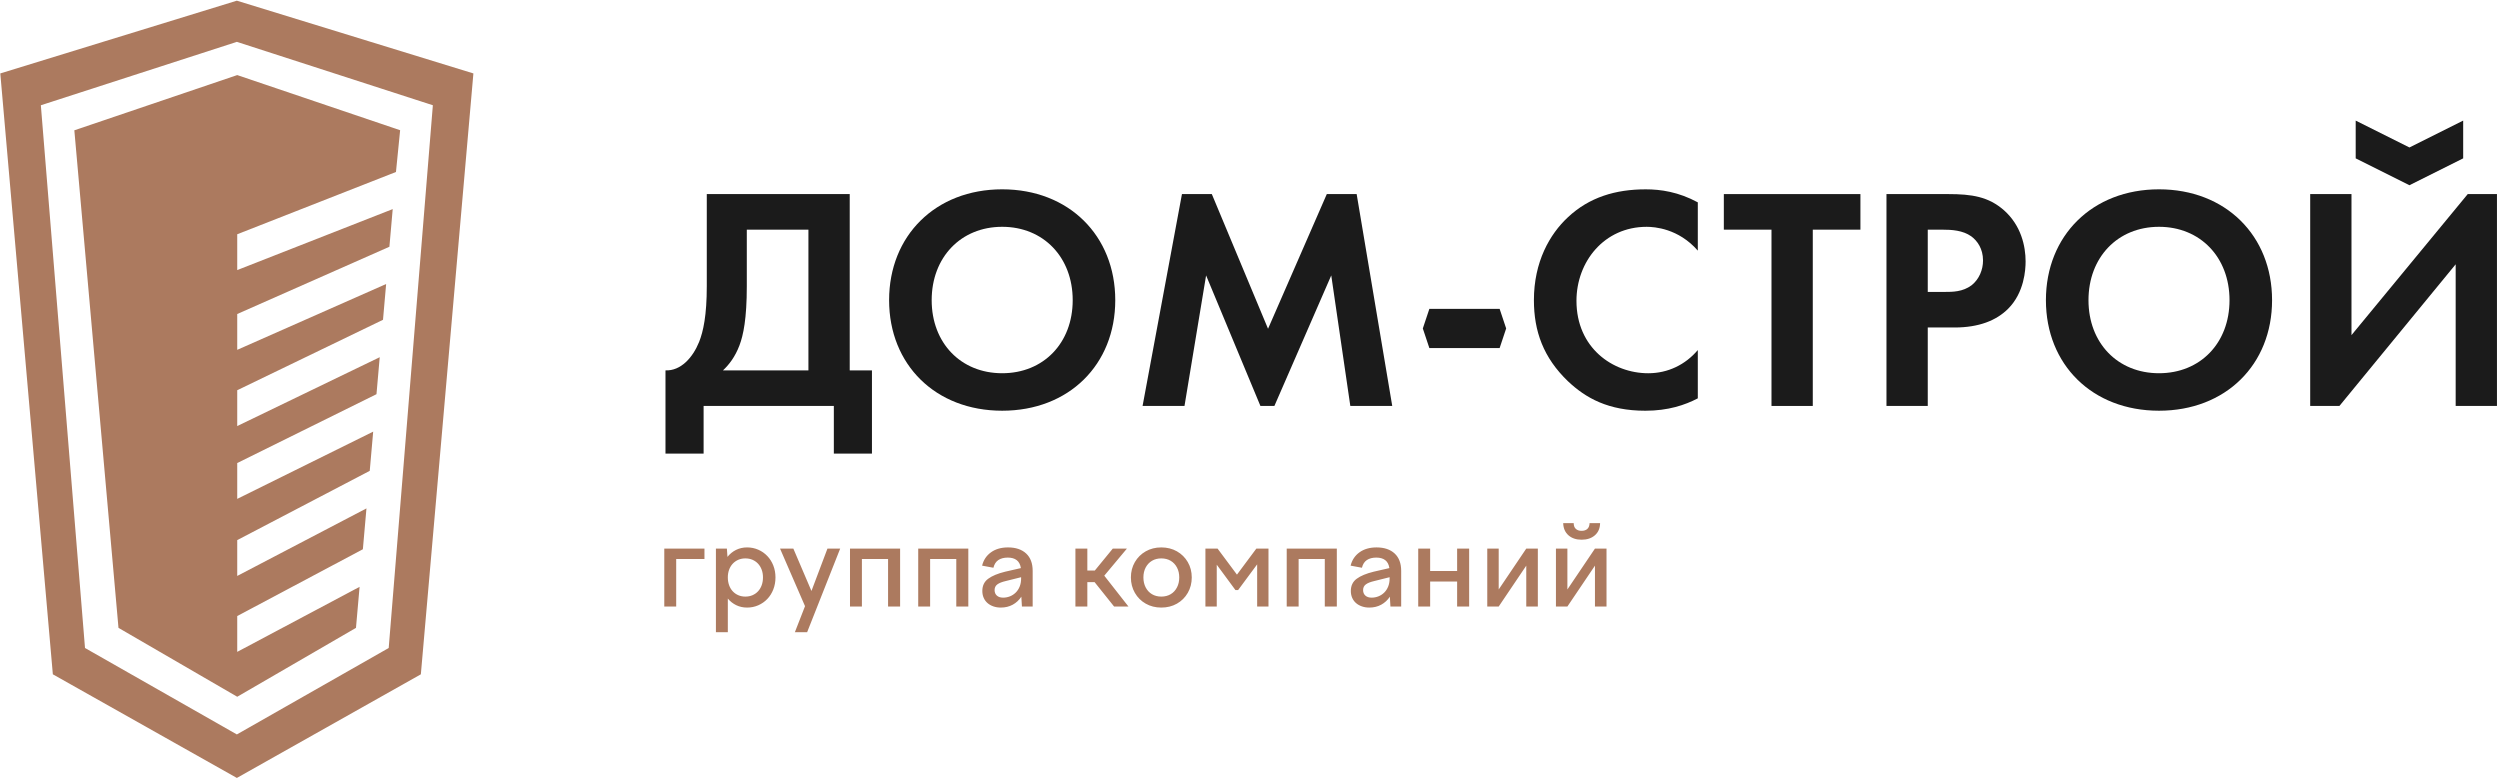
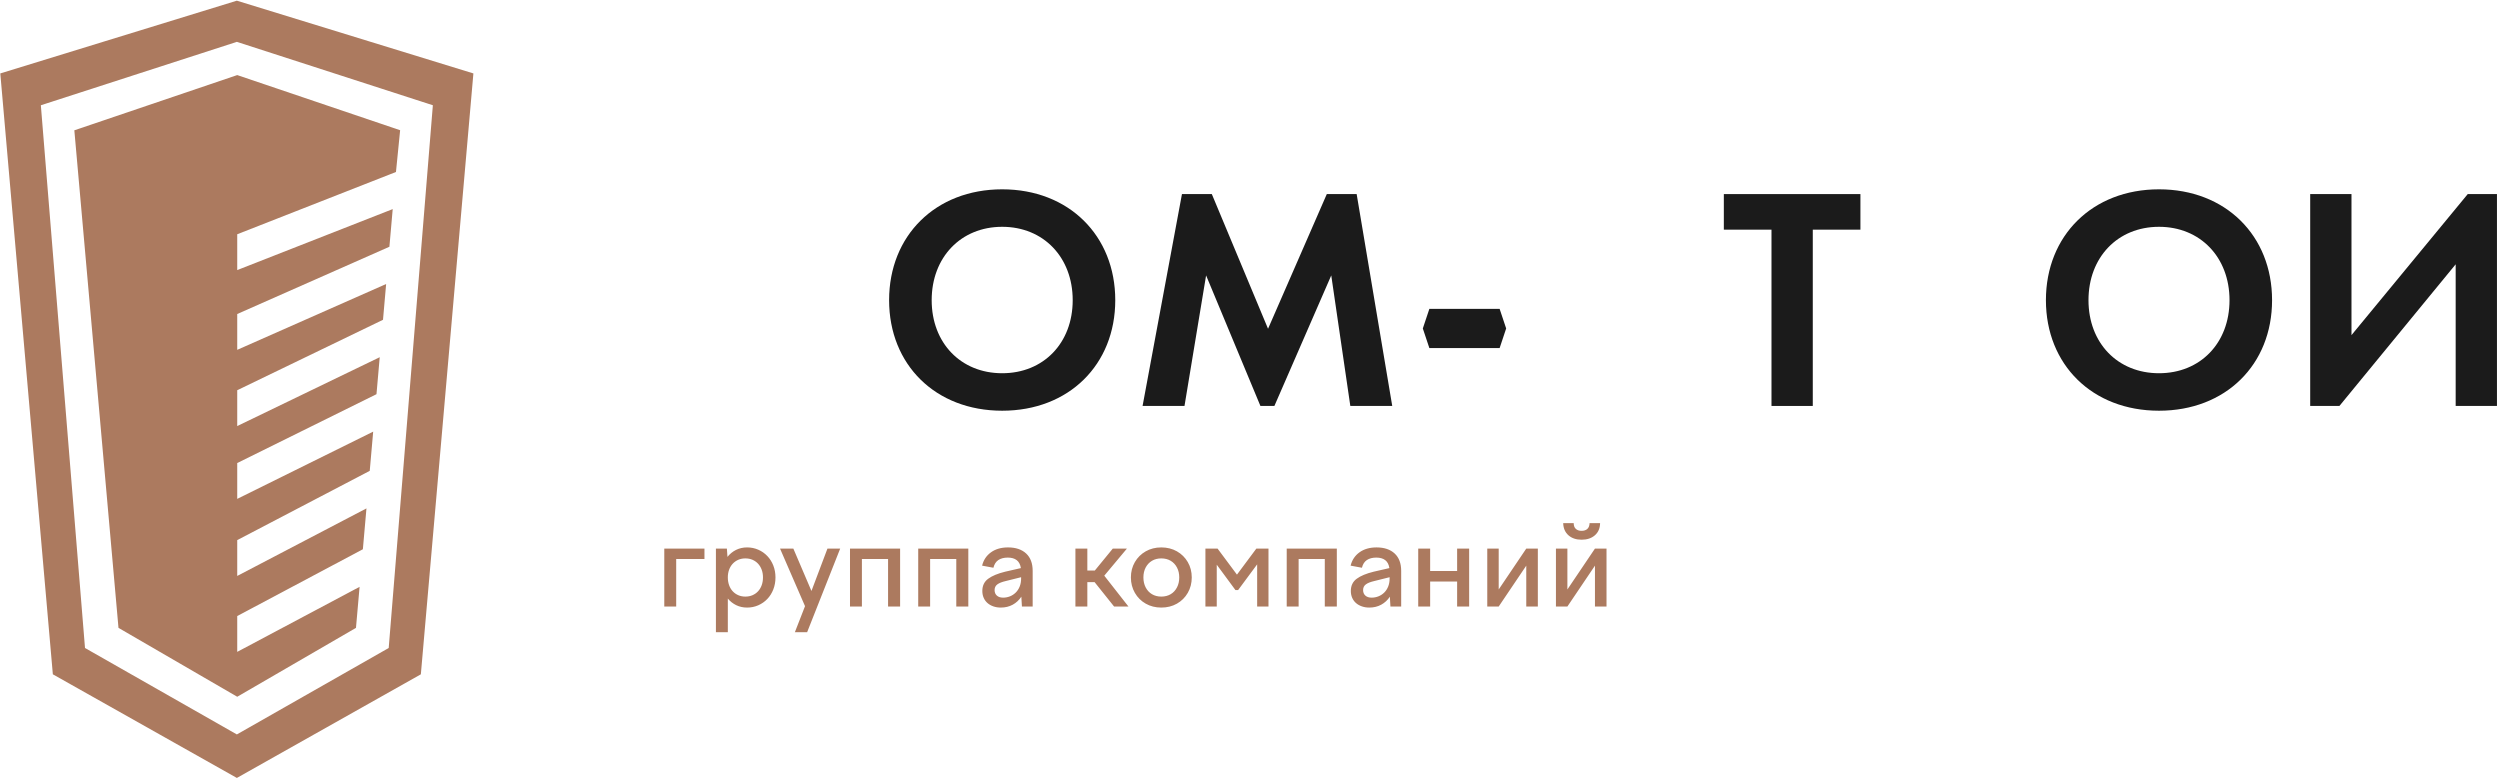
<svg xmlns="http://www.w3.org/2000/svg" width="789" height="246" viewBox="0 0 789 246" fill="none">
  <path d="M0.094 23.174L74.751 0.215L149.405 23.174L132.821 212.812L74.751 245.518L16.678 212.812L0.094 23.174ZM23.46 41.126L74.87 23.695L126.283 41.099L124.967 54.278L74.87 73.93V85.234L123.939 65.99L122.898 77.873L74.87 99.103V110.407L121.865 89.633L120.877 100.927L74.87 123.156V134.463L119.84 112.733L118.819 124.406L74.87 146.137V157.445L117.778 136.222L116.691 148.599L74.87 170.46V181.767L115.654 160.449L114.522 173.343L74.87 194.424V205.728L113.485 185.203L112.348 198.154L74.87 219.895L37.394 198.154L23.46 41.126ZM74.751 13.208L12.892 33.218L26.826 204.505L74.751 231.79L122.676 204.505L136.611 33.218L74.751 13.208Z" fill="#AC7A5F" />
  <path fill-rule="evenodd" clip-rule="evenodd" d="M209.648 173.134H222.328V176.417H213.407V191.419H209.648V173.134ZM225.942 199.527V173.134H229.404L229.59 175.753C230.326 174.819 231.226 174.087 232.282 173.557C233.338 173.031 234.505 172.764 235.782 172.764C237.036 172.764 238.21 173.005 239.304 173.485C240.399 173.961 241.348 174.625 242.159 175.475C242.972 176.322 243.605 177.323 244.058 178.479C244.512 179.634 244.741 180.889 244.741 182.238C244.741 183.591 244.512 184.849 244.058 186.016C243.605 187.183 242.972 188.193 242.159 189.039C241.348 189.889 240.399 190.549 239.304 191.03C238.21 191.509 237.036 191.751 235.782 191.751C234.531 191.751 233.387 191.498 232.354 190.995C231.321 190.492 230.437 189.794 229.701 188.909V199.527H225.942ZM235.229 188.285C236.064 188.285 236.823 188.135 237.497 187.843C238.171 187.549 238.755 187.137 239.247 186.607C239.738 186.077 240.12 185.44 240.391 184.689C240.661 183.942 240.796 183.122 240.796 182.238C240.796 181.353 240.661 180.542 240.391 179.806C240.12 179.07 239.738 178.438 239.247 177.907C238.755 177.381 238.171 176.969 237.497 176.672C236.823 176.379 236.064 176.23 235.229 176.23C234.421 176.23 233.674 176.379 232.998 176.672C232.324 176.969 231.741 177.381 231.249 177.907C230.757 178.438 230.375 179.07 230.105 179.806C229.834 180.542 229.701 181.353 229.701 182.238C229.701 183.122 229.834 183.942 230.105 184.689C230.375 185.44 230.757 186.077 231.249 186.607C231.741 187.137 232.324 187.549 232.998 187.843C233.674 188.135 234.421 188.285 235.229 188.285ZM246.178 173.134H250.379L256.094 186.515L261.146 173.134H265.163L254.729 199.527H250.86L254.066 191.307L246.178 173.134ZM268.259 173.134H284.073V191.419H280.275V176.417H272.018V191.419H268.259V173.134ZM289.788 173.134H305.601V191.419H301.805V176.417H293.546V191.419H289.788V173.134ZM309.951 178.518C310.389 176.744 311.323 175.346 312.75 174.316C314.175 173.283 315.971 172.764 318.133 172.764C320.565 172.764 322.471 173.405 323.847 174.682C325.224 175.96 325.91 177.792 325.91 180.175V191.419H322.521L322.334 188.322C321.621 189.401 320.713 190.244 319.608 190.847C318.502 191.449 317.249 191.751 315.849 191.751C315.014 191.751 314.237 191.628 313.523 191.38C312.81 191.137 312.196 190.79 311.682 190.346C311.168 189.905 310.759 189.36 310.466 188.707C310.172 188.056 310.023 187.327 310.023 186.515C310.023 184.842 310.645 183.553 311.884 182.646C313.127 181.735 314.899 180.999 317.21 180.432L322.189 179.291C322.013 178.159 321.579 177.323 320.877 176.783C320.179 176.242 319.238 175.975 318.06 175.975C316.855 175.975 315.864 176.23 315.09 176.744C314.317 177.263 313.794 178.075 313.523 179.181L309.951 178.518ZM313.893 186.222C313.893 186.958 314.133 187.541 314.614 187.973C315.09 188.403 315.75 188.617 316.585 188.617C317.321 188.617 318.033 188.482 318.724 188.212C319.41 187.941 320.019 187.549 320.545 187.03C321.075 186.515 321.496 185.882 321.8 185.131C322.109 184.385 322.262 183.531 322.262 182.57V182.166L317.396 183.381C316.215 183.653 315.338 184.003 314.759 184.434C314.183 184.861 313.893 185.46 313.893 186.222ZM343.164 173.134V180.065H345.521L351.197 173.134H355.658L348.509 181.685L356.138 191.419H351.605L345.449 183.713H343.164V191.419H339.402V173.134H343.164ZM366.496 172.764C368.337 172.764 369.984 173.176 371.436 173.999C372.886 174.823 374.029 175.955 374.864 177.392C375.699 178.83 376.119 180.447 376.119 182.238C376.119 184.033 375.699 185.654 374.864 187.107C374.029 188.555 372.886 189.692 371.436 190.515C369.984 191.339 368.337 191.751 366.496 191.751C364.678 191.751 363.046 191.339 361.594 190.515C360.145 189.692 359.001 188.555 358.166 187.107C357.332 185.654 356.912 184.033 356.912 182.238C356.912 180.447 357.332 178.83 358.166 177.392C359.001 175.955 360.145 174.823 361.594 173.999C363.046 173.176 364.678 172.764 366.496 172.764ZM366.496 176.23C365.39 176.23 364.414 176.482 363.565 176.985C362.718 177.488 362.055 178.197 361.574 179.104C361.098 180.015 360.858 181.06 360.858 182.238C360.858 183.42 361.098 184.469 361.574 185.391C362.055 186.314 362.718 187.027 363.565 187.529C364.414 188.033 365.39 188.285 366.496 188.285C367.625 188.285 368.616 188.033 369.466 187.529C370.313 187.027 370.976 186.314 371.453 185.391C371.933 184.469 372.173 183.42 372.173 182.238C372.173 181.06 371.933 180.015 371.453 179.104C370.976 178.197 370.313 177.488 369.466 176.985C368.616 176.482 367.625 176.23 366.496 176.23ZM380.43 173.134H384.265L390.384 181.353L396.504 173.134H400.335V191.419H396.759V178.109L390.75 186.222H389.904L384.007 178.221V191.419H380.43V173.134ZM406.087 173.134H421.902V191.419H418.104V176.417H409.847V191.419H406.087V173.134ZM426.251 178.518C426.693 176.744 427.627 175.346 429.053 174.316C430.476 173.283 432.271 172.764 434.432 172.764C436.865 172.764 438.771 173.405 440.148 174.682C441.524 175.96 442.214 177.792 442.214 180.175V191.419H438.821L438.638 188.322C437.925 189.401 437.014 190.244 435.908 190.847C434.803 191.449 433.548 191.751 432.148 191.751C431.314 191.751 430.541 191.628 429.827 191.38C429.114 191.137 428.497 190.79 427.982 190.346C427.467 189.905 427.06 189.36 426.766 188.707C426.472 188.056 426.324 187.327 426.324 186.515C426.324 184.842 426.945 183.553 428.188 182.646C429.426 181.735 431.203 180.999 433.51 180.432L438.489 179.291C438.317 178.159 437.879 177.323 437.181 176.783C436.48 176.242 435.538 175.975 434.359 175.975C433.156 175.975 432.168 176.23 431.394 176.744C430.616 177.263 430.097 178.075 429.827 179.181L426.251 178.518ZM430.194 186.222C430.194 186.958 430.434 187.541 430.913 187.973C431.394 188.403 432.05 188.617 432.885 188.617C433.625 188.617 434.337 188.482 435.023 188.212C435.71 187.941 436.32 187.549 436.846 187.03C437.376 186.515 437.795 185.882 438.1 185.131C438.409 184.385 438.561 183.531 438.561 182.57V182.166L433.697 183.381C432.515 183.653 431.639 184.003 431.063 184.434C430.483 184.861 430.194 185.46 430.194 186.222ZM451.355 173.134V180.214H459.869V173.134H463.665V191.419H459.869V183.531H451.355V191.419H447.592V173.134H451.355ZM472.99 173.134V186.035L481.691 173.134H485.342V191.419H481.691V178.518L472.99 191.419H469.381V173.134H472.99ZM493.342 165.098H496.658C496.658 165.909 496.886 166.516 497.34 166.924C497.794 167.328 498.388 167.531 499.129 167.531C499.914 167.531 500.528 167.328 500.97 166.924C501.412 166.516 501.645 165.909 501.671 165.098H504.988C504.965 166.722 504.416 168 503.349 168.933C502.278 169.867 500.886 170.333 499.163 170.333C497.444 170.333 496.055 169.867 494.999 168.933C493.943 168 493.391 166.722 493.342 165.098ZM494.667 173.134V186.035L503.368 173.134H507.016V191.419H503.368V178.518L494.667 191.419H491.054V173.134H494.667Z" fill="#AC7A5F" />
-   <path fill-rule="evenodd" clip-rule="evenodd" d="M760.418 46.542L743.457 38.059V49.98L760.418 58.459L777.379 49.976V38.059L760.418 46.542Z" fill="#1B1B1B" />
-   <path d="M235.692 90.327C235.692 100.651 234.59 105.763 233.385 108.973C231.982 112.683 230.076 115.089 228.174 116.892H255.139V72.481H235.692V90.327ZM268.173 61.254V116.892H275.188V143.155H263.16V128.119H222.058V143.155H210.027V116.892C214.842 117.093 218.65 112.881 220.656 107.872C221.96 104.563 223.061 99.55 223.061 90.327V61.254H268.173Z" fill="#1B1B1B" />
  <path d="M338.545 94.736C338.545 81.202 329.323 71.58 316.289 71.58C303.258 71.58 294.037 81.202 294.037 94.736C294.037 108.27 303.258 117.793 316.289 117.793C329.323 117.793 338.545 108.27 338.545 94.736ZM351.977 94.736C351.977 115.087 337.341 129.623 316.289 129.623C295.237 129.623 280.602 115.087 280.602 94.736C280.602 74.385 295.237 59.75 316.289 59.75C337.341 59.75 351.977 74.385 351.977 94.736Z" fill="#1B1B1B" />
  <path d="M373.026 61.254H382.451L400.193 103.758L418.74 61.254H428.161L439.391 128.119H426.16L420.144 86.919L402.198 128.119H397.788L380.643 86.919L373.827 128.119H360.598L373.026 61.254Z" fill="#1B1B1B" />
-   <path d="M535.828 125.715C531.818 127.819 526.506 129.627 519.286 129.627C507.559 129.627 500.441 125.615 494.826 120.302C487.109 112.883 484.102 104.564 484.102 94.739C484.102 82.609 489.111 73.89 494.826 68.575C501.544 62.258 509.862 59.754 519.389 59.754C524.097 59.754 529.713 60.553 535.828 63.863V79.101C529.713 72.082 522.096 71.583 519.686 71.583C506.255 71.583 497.532 82.609 497.532 94.941C497.532 109.776 508.963 117.796 520.19 117.796C526.404 117.796 531.916 115.09 535.828 110.477V125.715Z" fill="#1B1B1B" />
  <path d="M572.114 72.481V128.119H559.083V72.481H544.043V61.254H587.149V72.481H572.114Z" fill="#1B1B1B" />
-   <path d="M608.402 92.131H613.716C616.222 92.131 619.431 92.131 622.237 90.026C624.644 88.12 625.844 85.112 625.844 82.207C625.844 78.497 624.04 75.993 622.134 74.586C619.431 72.683 616.023 72.481 612.913 72.481H608.402V92.131ZM614.818 61.254C622.336 61.254 627.548 62.059 632.462 66.367C637.875 71.178 639.279 77.696 639.279 82.508C639.279 85.112 638.878 92.333 633.765 97.444C630.057 101.15 624.54 103.358 616.824 103.358H608.402V128.119H595.371V61.254H614.818Z" fill="#1B1B1B" />
  <path d="M703.636 94.736C703.636 81.202 694.413 71.58 681.379 71.58C668.349 71.58 659.126 81.202 659.126 94.736C659.126 108.27 668.349 117.793 681.379 117.793C694.413 117.793 703.636 108.27 703.636 94.736ZM717.066 94.736C717.066 115.087 702.431 129.623 681.379 129.623C660.331 129.623 645.691 115.087 645.691 94.736C645.691 74.385 660.331 59.75 681.379 59.75C702.431 59.75 717.066 74.385 717.066 94.736Z" fill="#1B1B1B" />
  <path d="M742.129 61.254V105.764L778.818 61.254H788.041V128.119H775.01V83.412L738.32 128.119H729.098V61.254H742.129Z" fill="#1B1B1B" />
  <path fill-rule="evenodd" clip-rule="evenodd" d="M449.043 103.664L451.106 109.852H465.033H473.283L475.344 103.664L473.283 97.477H465.033H451.106L449.043 103.664Z" fill="#1B1B1B" />
</svg>